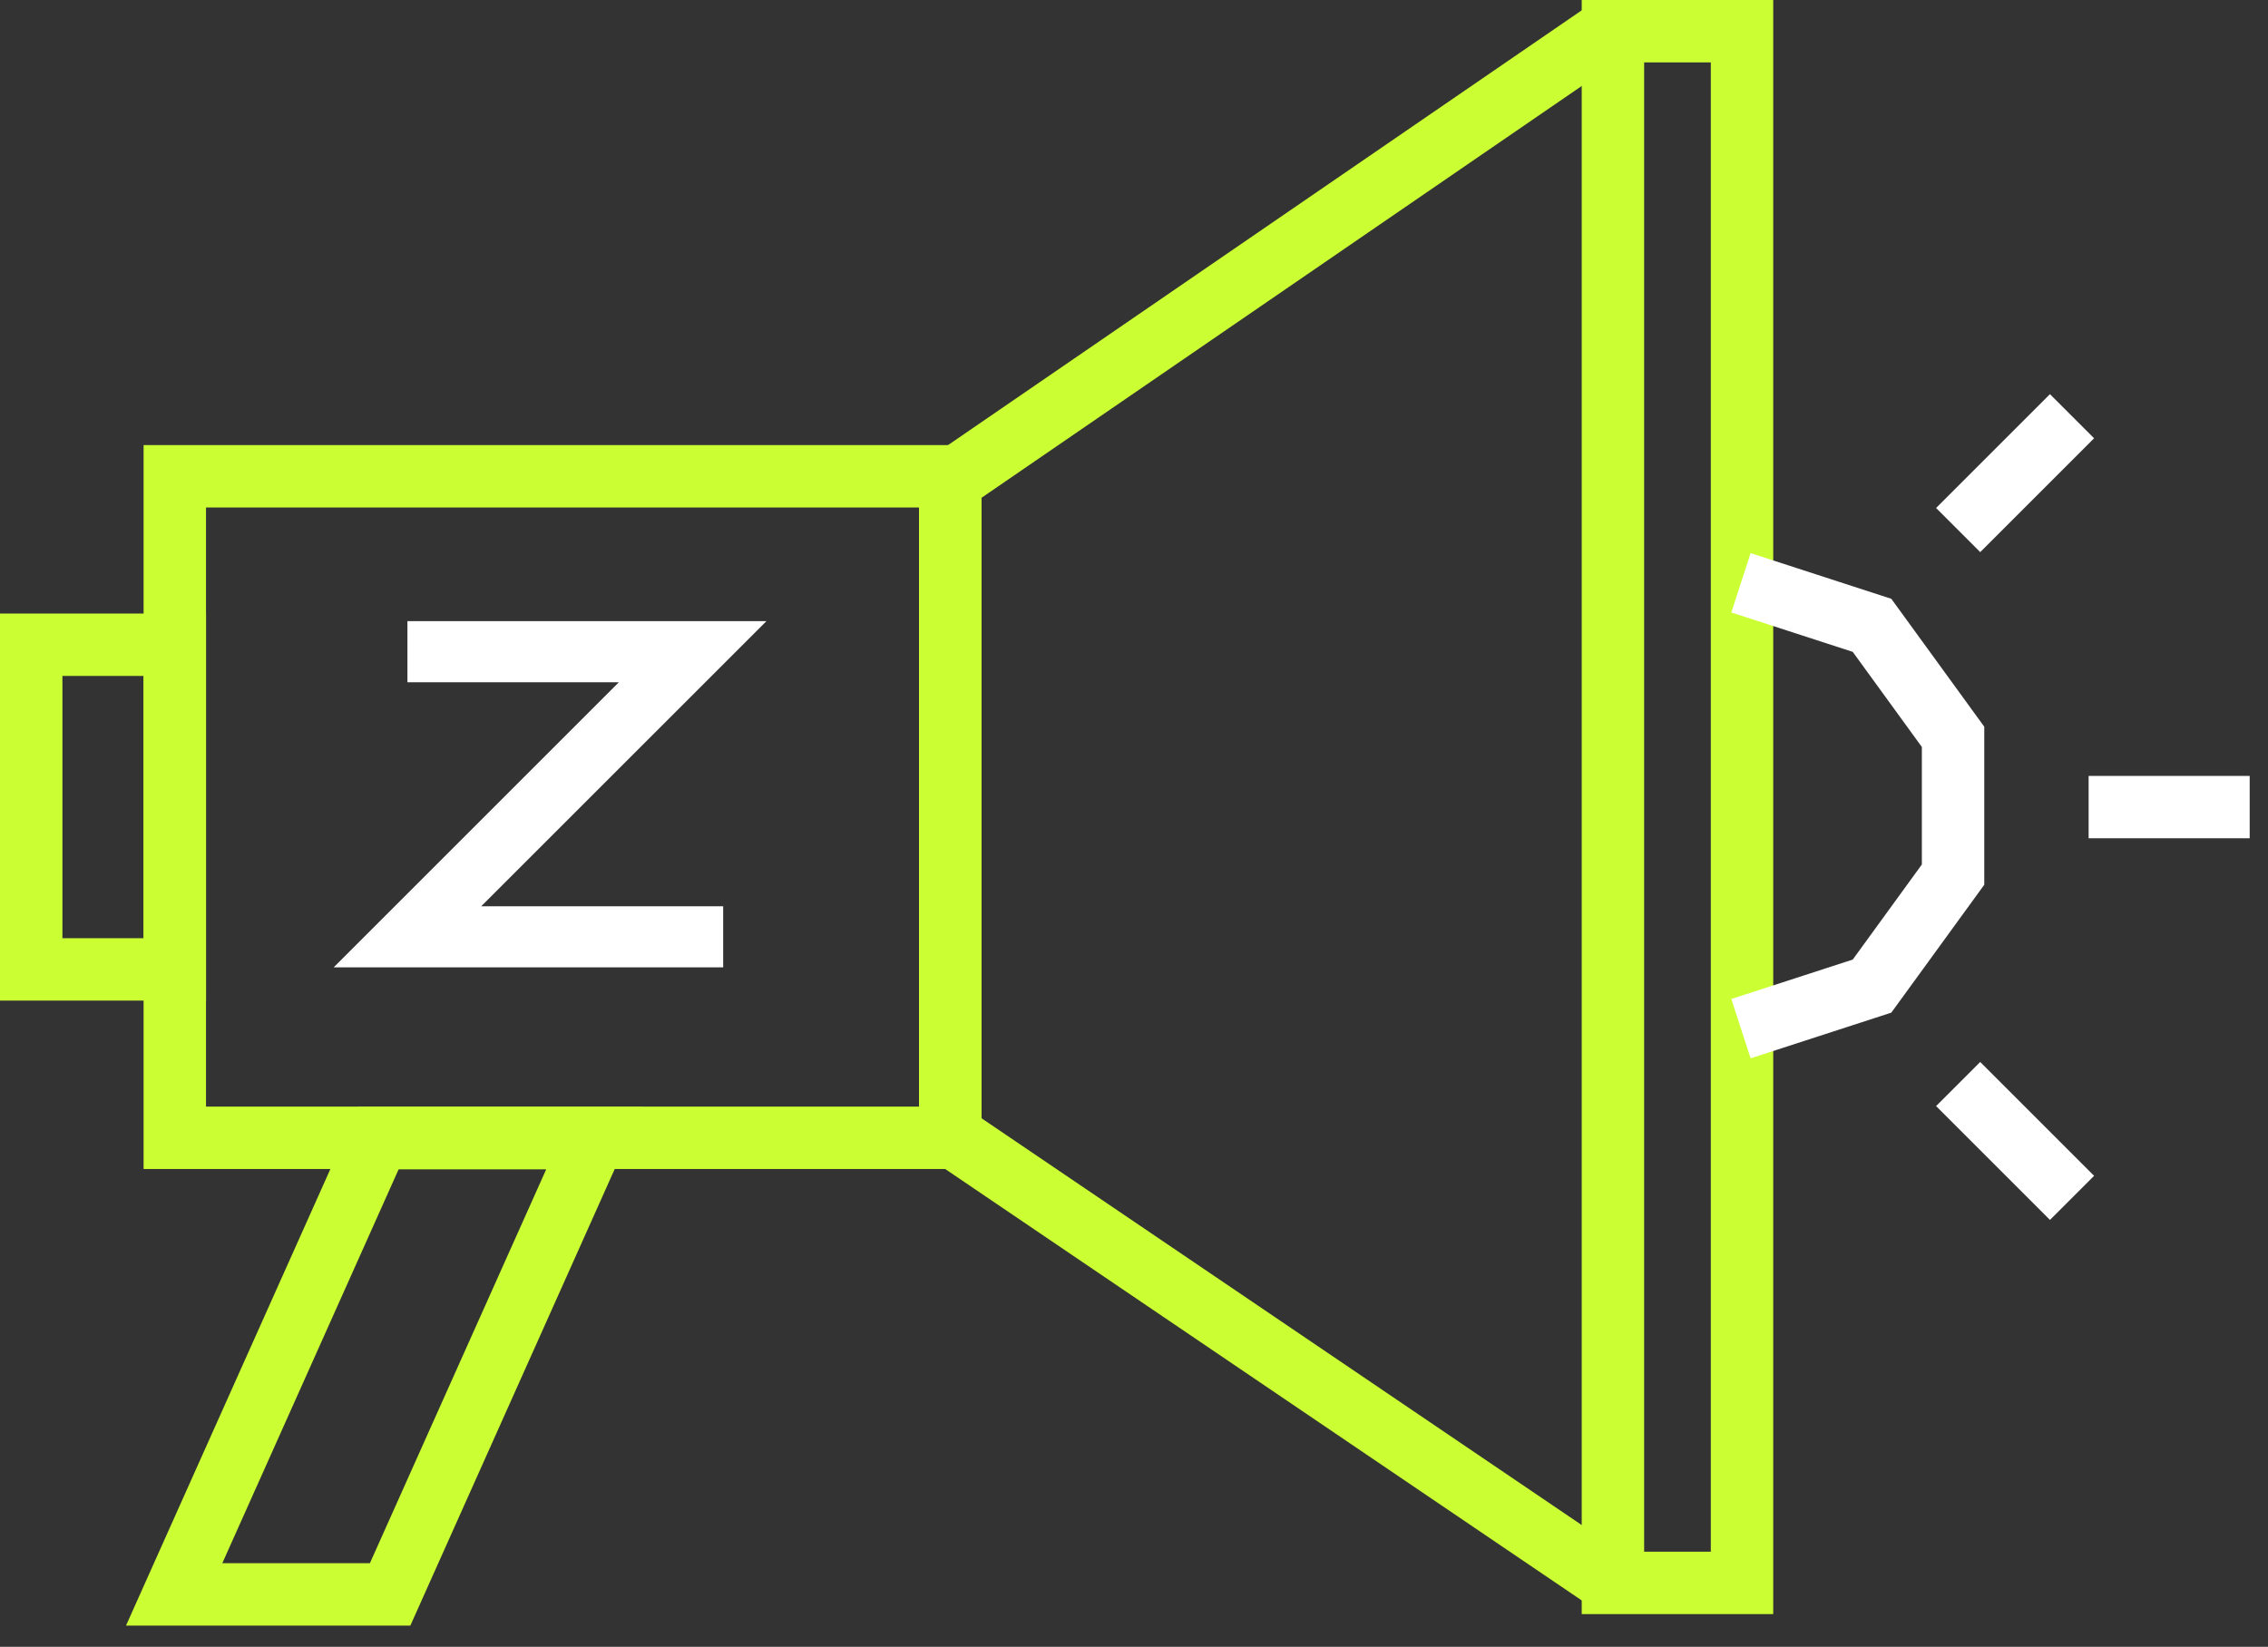
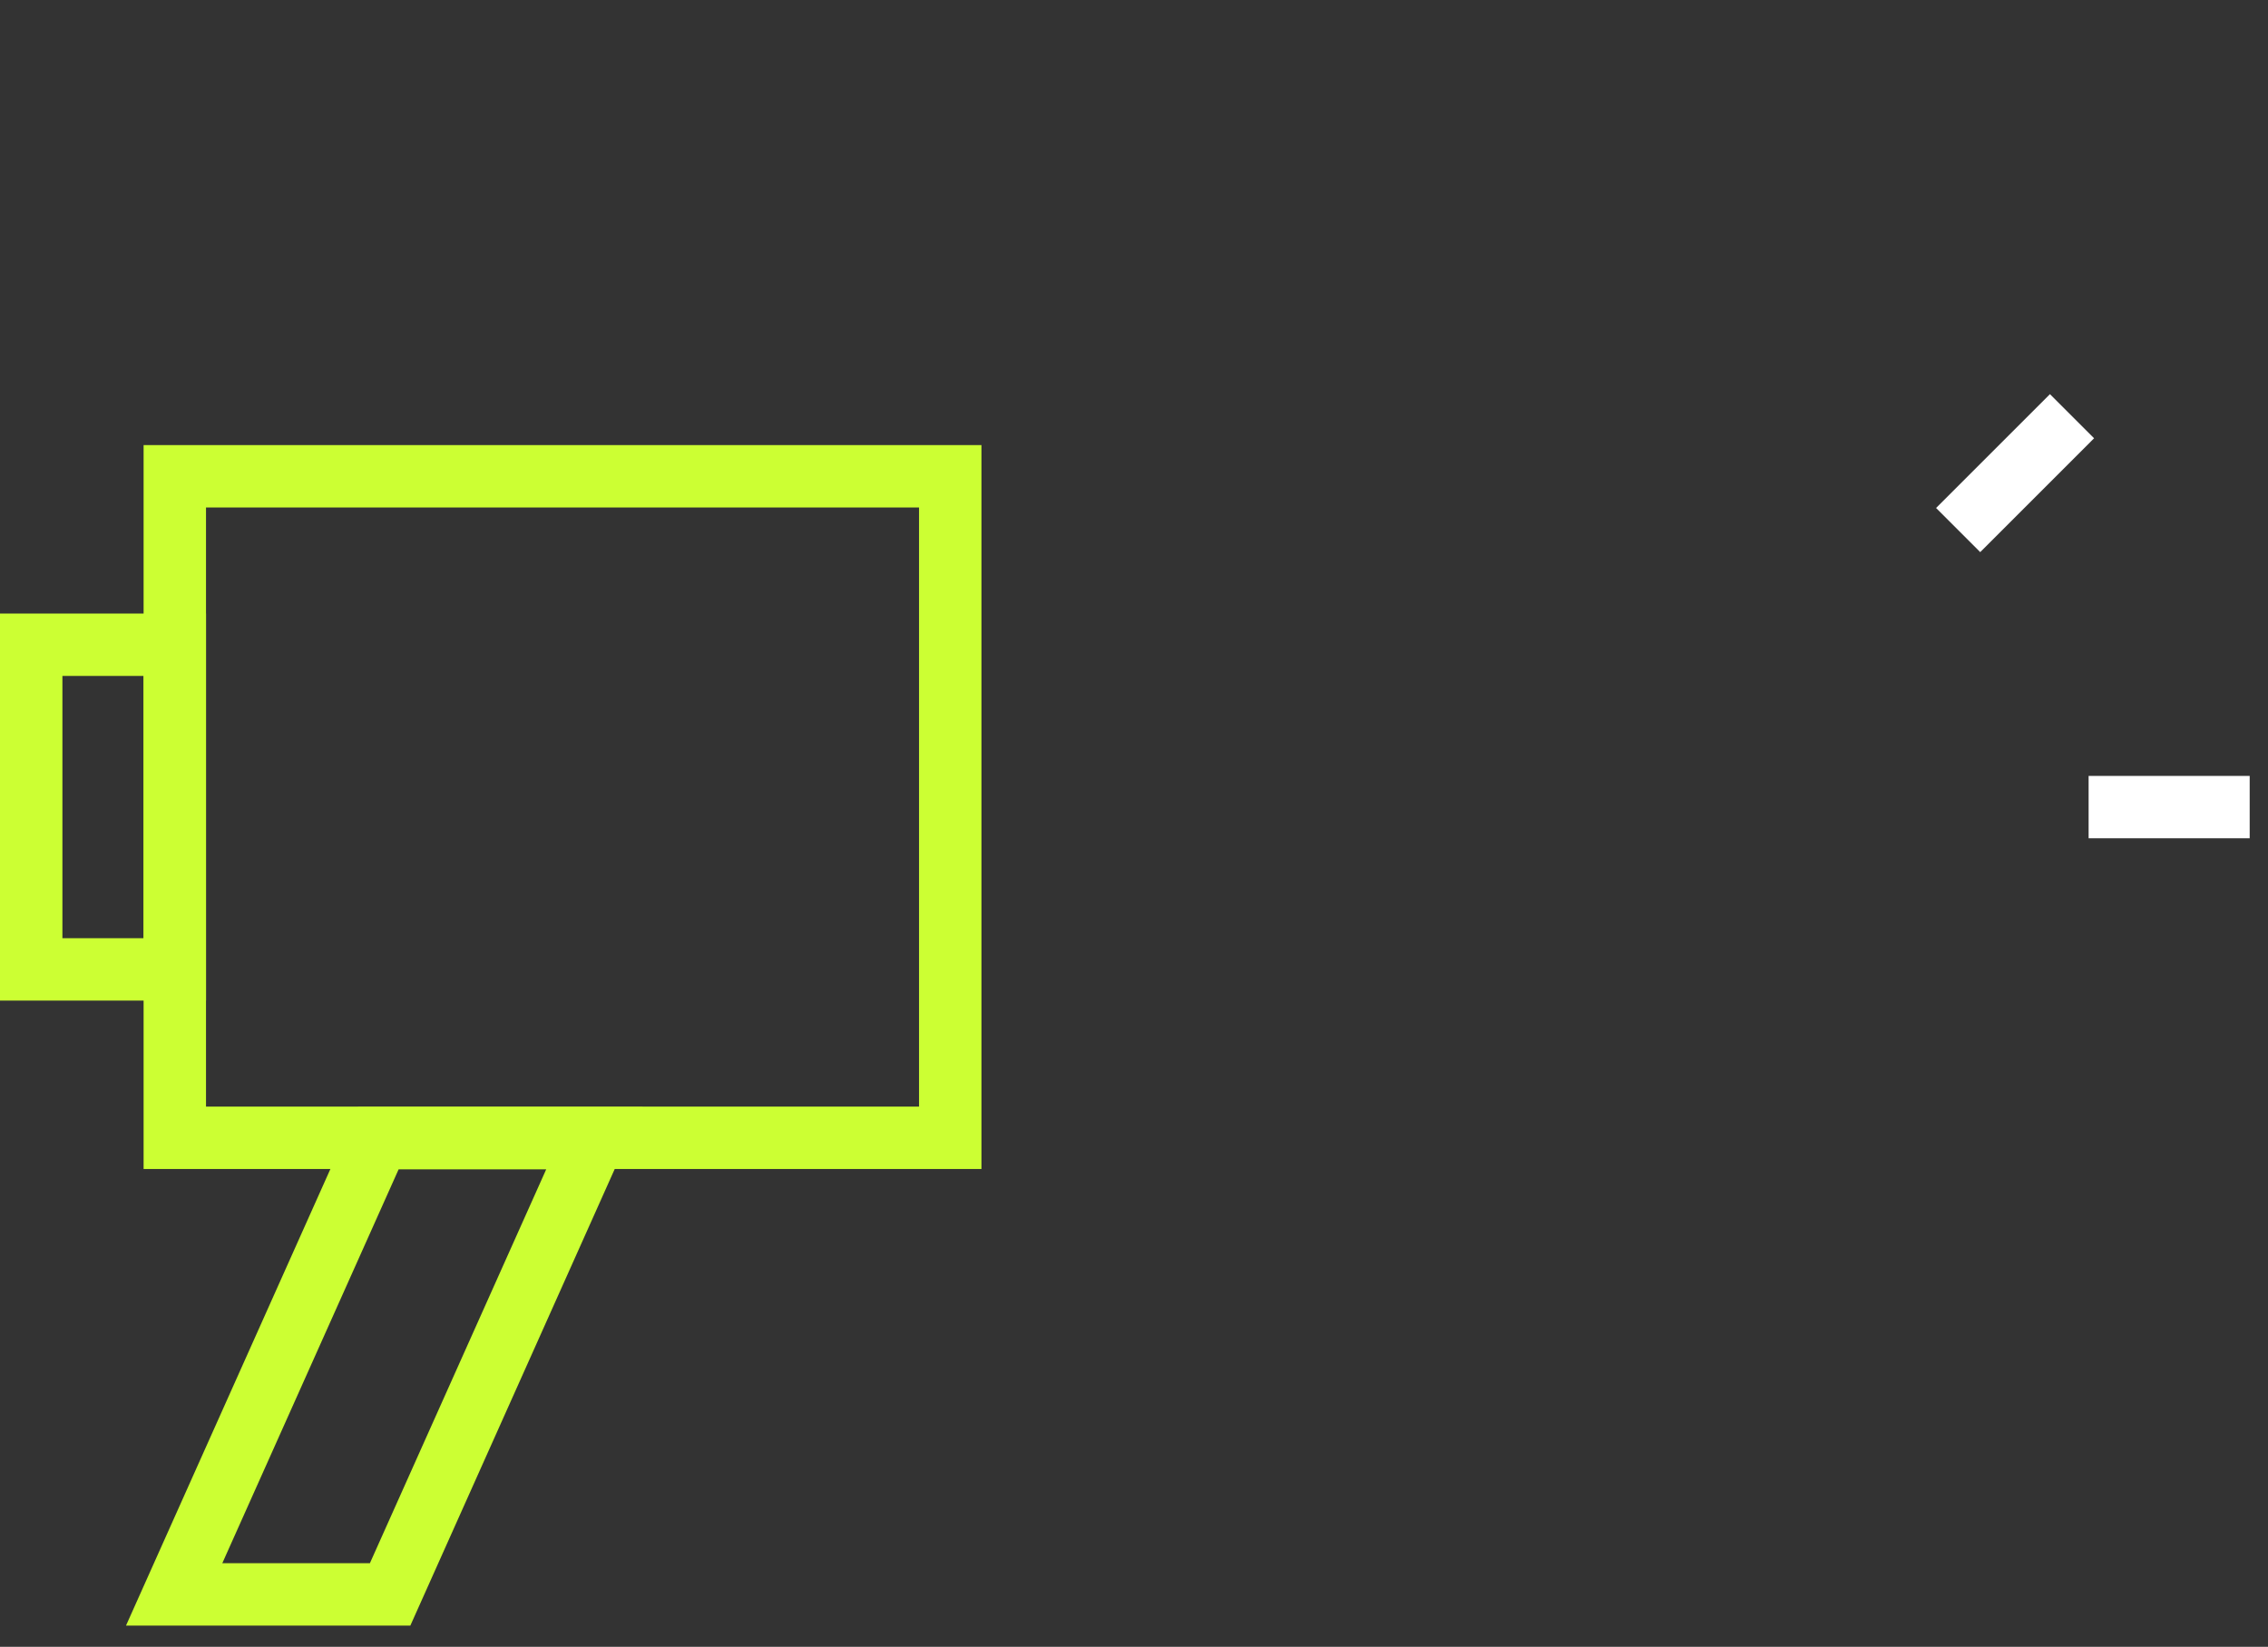
<svg xmlns="http://www.w3.org/2000/svg" width="95" height="69" viewBox="0 0 95 69" fill="none">
  <rect x="0" y="0" width="95" height="69" fill="#333333" stroke="none" />
  <g clip-path="url(#clip0_32_266)">
    <path d="M39.803 19.956H7.322V47.673H39.803V19.956Z" stroke="#CCFF33" stroke-width="2.614" stroke-miterlimit="10" stroke-linecap="square" />
    <path d="M7.322 27.014H1.307V40.617H7.322V27.014Z" stroke="#CCFF33" stroke-width="2.614" stroke-miterlimit="10" stroke-linecap="square" />
-     <path d="M67.577 66.374L39.803 47.545V20.171L67.521 1.148" stroke="#CCFF33" stroke-width="2.614" stroke-miterlimit="10" />
-     <path d="M72.968 1.307H67.561V66.322H72.968V1.307Z" stroke="#CCFF33" stroke-width="2.614" stroke-miterlimit="10" stroke-linecap="square" />
    <path d="M87.486 33.816H94.233" stroke="white" stroke-width="2.614" stroke-miterlimit="10" />
    <path d="M86.791 17.439L82.021 22.209" stroke="white" stroke-width="2.614" stroke-miterlimit="10" />
-     <path d="M86.791 50.19L82.021 45.42" stroke="white" stroke-width="2.614" stroke-miterlimit="10" />
-     <path d="M72.924 43.1L78.414 41.317L81.808 36.646V30.873L78.414 26.201L72.924 24.418" stroke="white" stroke-width="2.614" stroke-miterlimit="10" />
    <path d="M16.341 66.804H7.295L15.85 47.687H24.896L16.341 66.804Z" stroke="#CCFF33" stroke-width="2.614" stroke-miterlimit="10" />
-     <path d="M29.012 27.306L29.918 28.211L32.103 26.026H29.012V27.306ZM17.066 39.252L16.161 38.347L13.976 40.532H17.066V39.252ZM29.012 40.532H30.292V37.972H29.012V40.532ZM17.066 28.586H29.012V26.026H17.066V28.586ZM28.107 26.401L16.161 38.347L17.971 40.157L29.918 28.211L28.107 26.401ZM17.066 40.532H29.012V37.972H17.066V40.532Z" fill="white" />
  </g>
  <defs>
    <clipPath id="clip0_32_266">
      <rect width="94.233" height="68.111" fill="white" />
    </clipPath>
  </defs>
</svg>